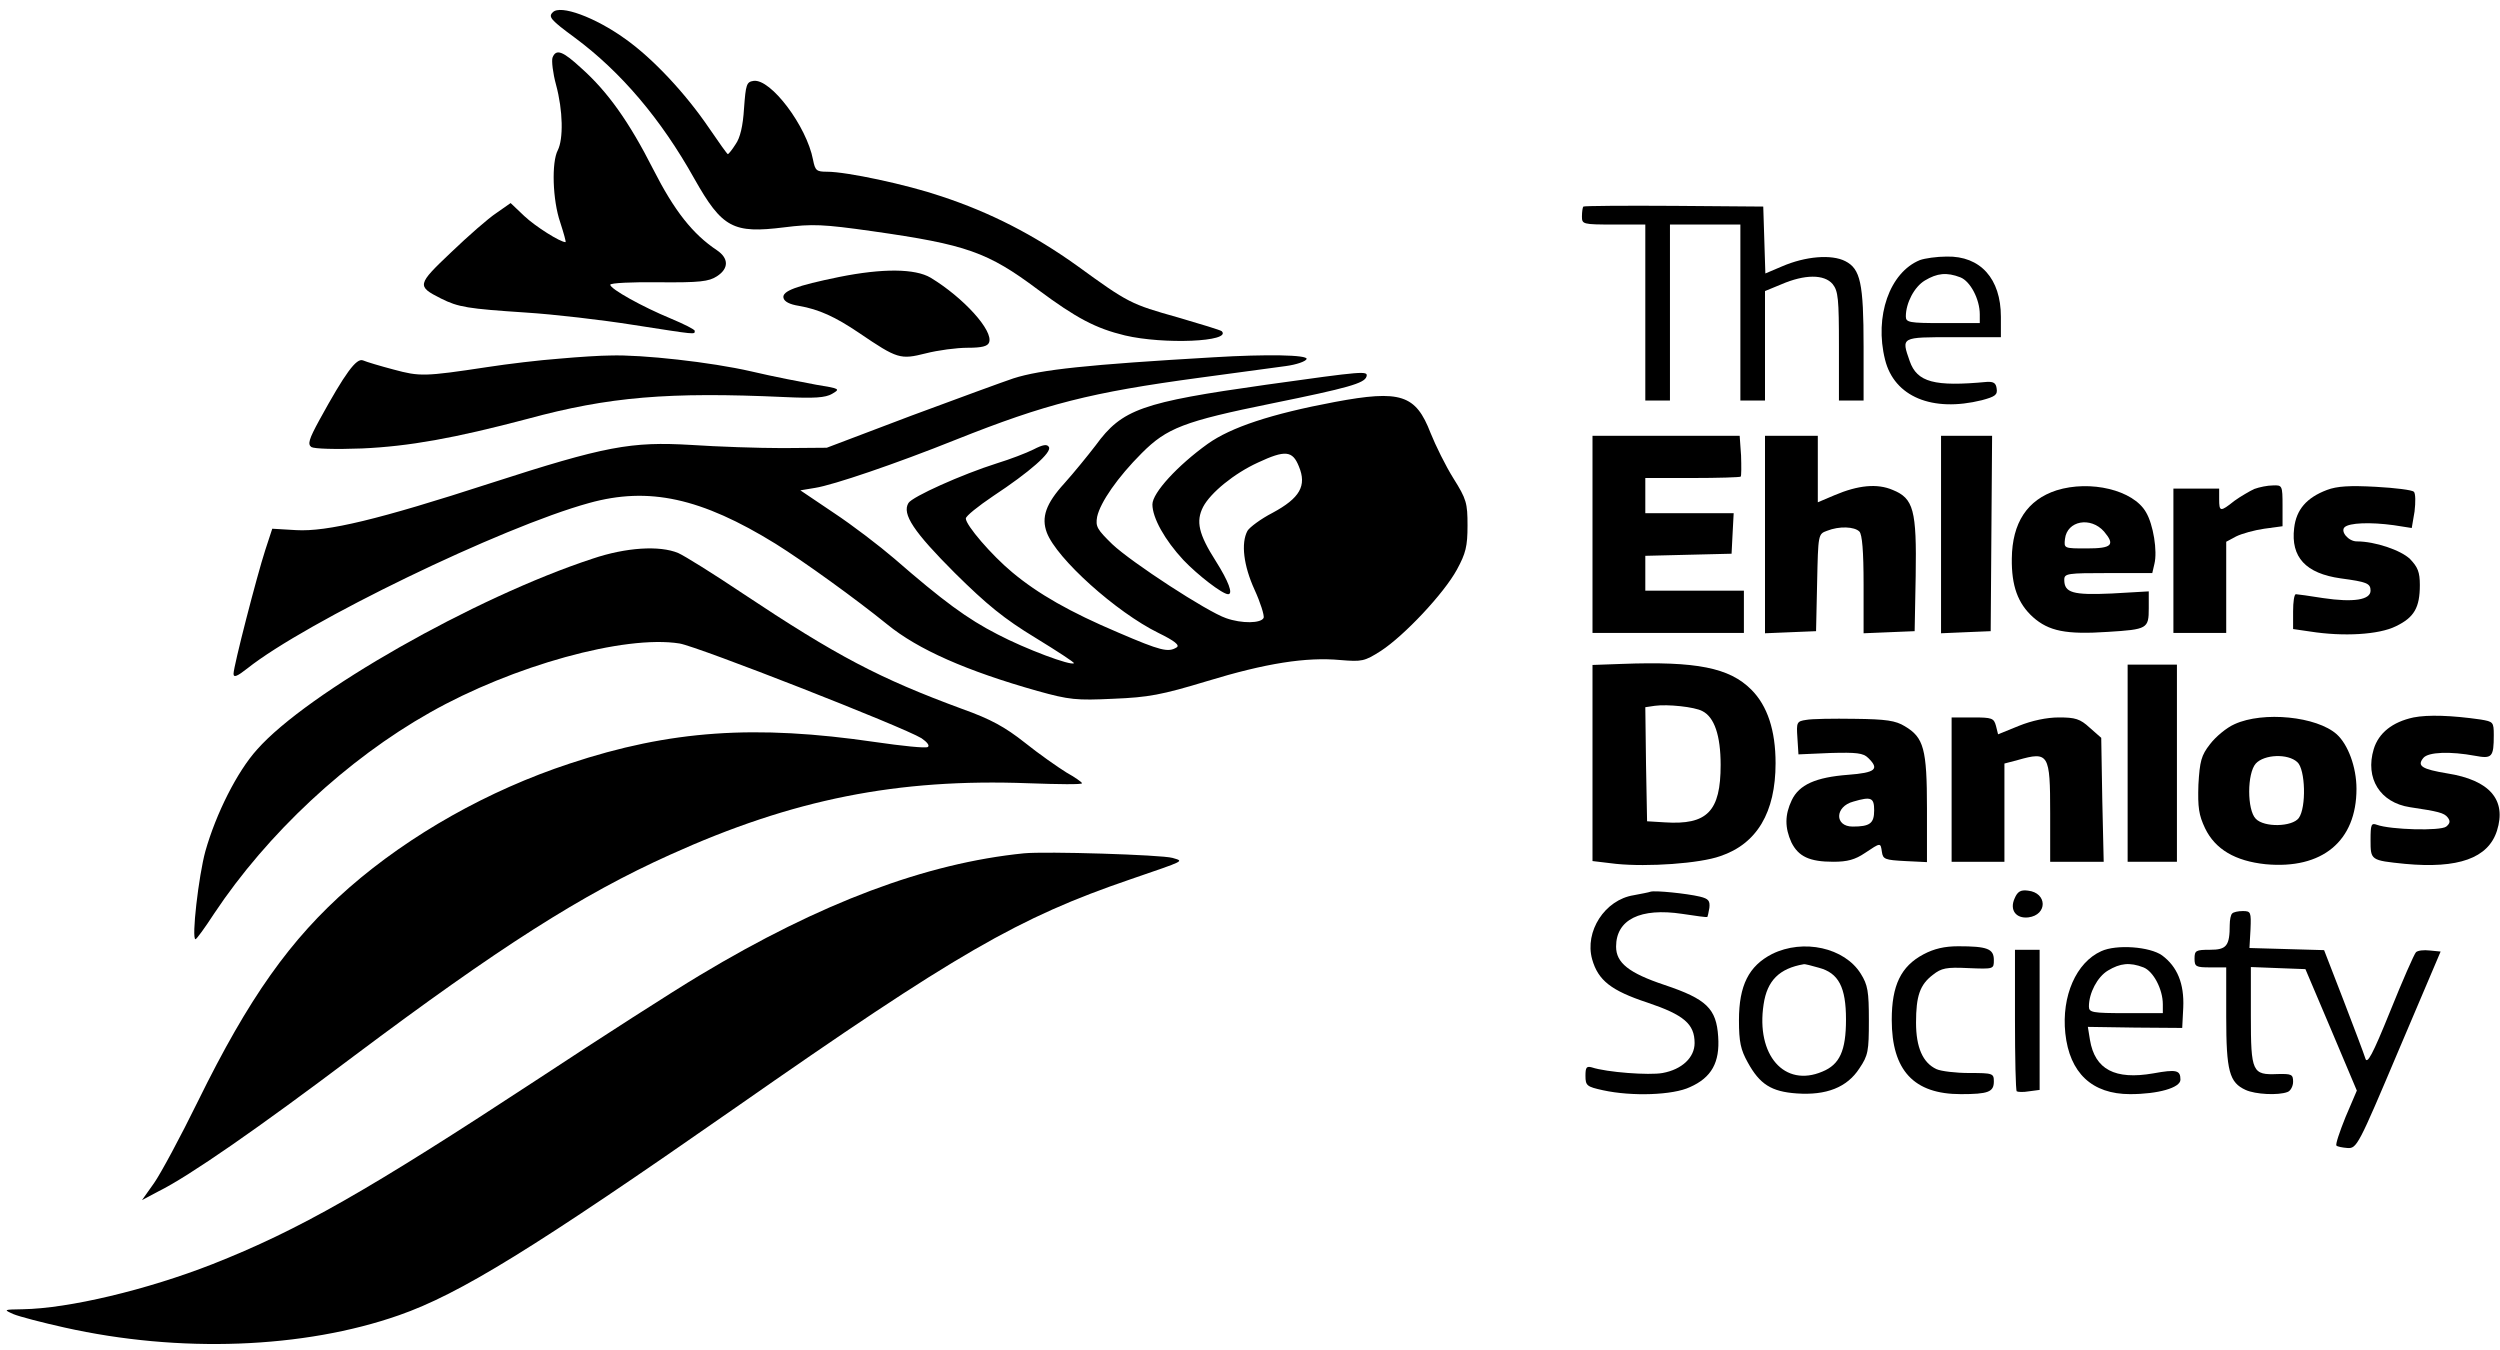
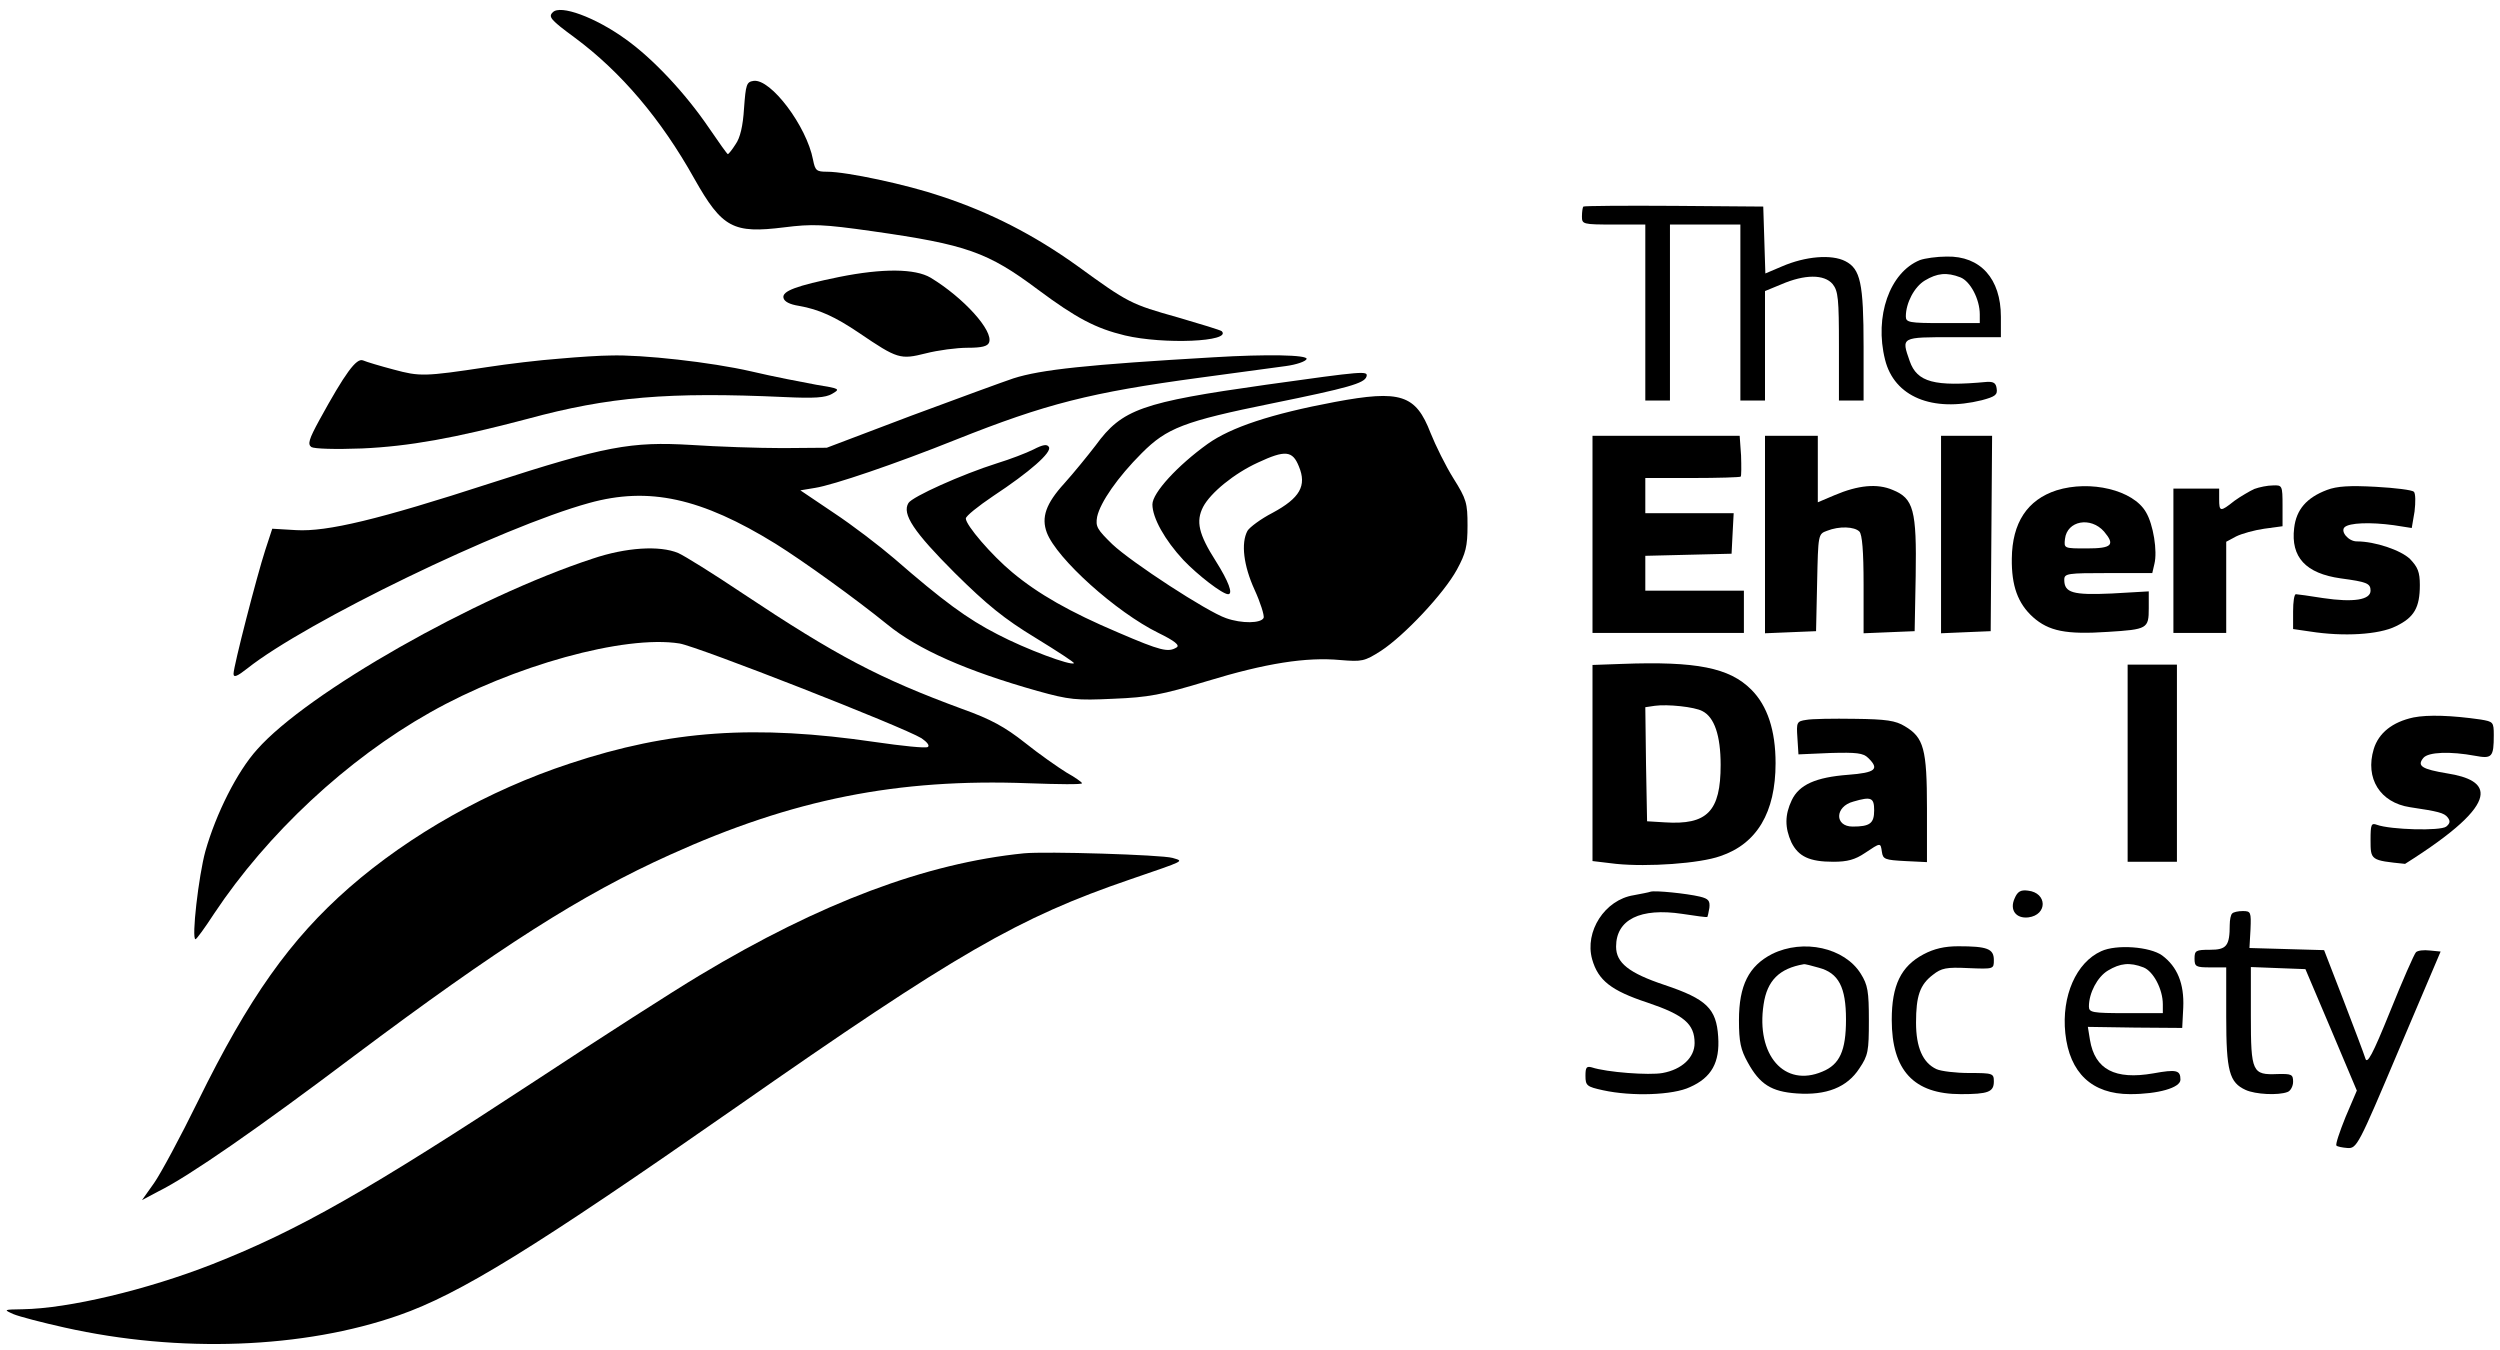
<svg xmlns="http://www.w3.org/2000/svg" fill="none" viewBox="0 0 113 61" height="61" width="113">
  <path fill="black" d="M24.989 0.553C24.767 0.76 24.894 0.903 25.976 1.699C28.061 3.243 29.875 5.375 31.386 8.08C32.644 10.308 33.137 10.563 35.444 10.276C36.717 10.117 37.195 10.133 39.438 10.451C43.687 11.056 44.642 11.39 46.918 13.093C48.652 14.382 49.527 14.843 50.848 15.162C52.599 15.575 55.686 15.448 55.224 14.971C55.177 14.923 54.285 14.652 53.251 14.35C51.103 13.745 51.007 13.698 48.684 12.011C46.727 10.611 44.769 9.608 42.557 8.876C40.966 8.335 38.261 7.762 37.386 7.762C36.908 7.762 36.845 7.714 36.749 7.221C36.463 5.709 34.84 3.545 34.06 3.656C33.742 3.704 33.71 3.816 33.63 4.898C33.582 5.693 33.455 6.234 33.248 6.521C33.089 6.775 32.93 6.966 32.898 6.966C32.866 6.966 32.484 6.425 32.039 5.773C30.988 4.229 29.524 2.654 28.267 1.763C26.899 0.776 25.323 0.203 24.989 0.553Z" />
-   <path fill="black" d="M24.973 2.606C24.926 2.749 24.989 3.306 25.133 3.831C25.451 5.009 25.467 6.282 25.212 6.791C24.926 7.332 24.973 9.035 25.323 10.053C25.483 10.547 25.594 10.945 25.562 10.945C25.323 10.945 24.209 10.245 23.7 9.767L23.08 9.178L22.443 9.624C22.077 9.863 21.154 10.674 20.39 11.406C18.847 12.87 18.831 12.934 19.929 13.491C20.724 13.889 21.138 13.952 23.764 14.127C25.037 14.207 27.217 14.461 28.617 14.684C31.498 15.13 31.402 15.13 31.402 14.955C31.402 14.891 30.925 14.652 30.32 14.398C29.047 13.873 27.583 13.061 27.583 12.87C27.583 12.791 28.57 12.743 29.779 12.759C31.625 12.775 32.039 12.727 32.405 12.488C32.946 12.138 32.946 11.677 32.405 11.311C31.307 10.579 30.479 9.528 29.525 7.651C28.427 5.486 27.456 4.134 26.278 3.084C25.435 2.304 25.133 2.192 24.973 2.606Z" />
  <path fill="black" d="M71.567 9.337C71.535 9.369 71.504 9.576 71.504 9.783C71.504 10.133 71.535 10.149 72.936 10.149H74.368V14.127V18.105H74.925H75.482V14.127V10.149H77.073H78.665V14.127V18.105H79.222H79.778V15.639V13.156L80.51 12.854C81.577 12.393 82.452 12.393 82.834 12.838C83.088 13.156 83.12 13.507 83.12 15.655V18.105H83.677H84.234V15.671C84.234 12.79 84.091 12.154 83.407 11.804C82.786 11.486 81.608 11.581 80.542 12.043L79.794 12.361L79.747 10.849L79.699 9.337L75.673 9.305C73.445 9.29 71.599 9.305 71.567 9.337Z" />
  <path fill="black" d="M86.78 11.756C85.412 12.313 84.712 14.302 85.205 16.259C85.619 17.93 87.337 18.646 89.581 18.089C90.17 17.93 90.297 17.851 90.249 17.564C90.218 17.31 90.106 17.246 89.804 17.262C87.433 17.485 86.653 17.278 86.319 16.323C85.937 15.225 85.905 15.241 88.292 15.241H90.44V14.318C90.44 12.599 89.517 11.565 87.99 11.597C87.544 11.597 87.003 11.676 86.78 11.756ZM88.61 12.536C89.056 12.711 89.486 13.522 89.486 14.207V14.604H87.815C86.287 14.604 86.144 14.573 86.144 14.302C86.144 13.697 86.526 12.965 87.003 12.679C87.56 12.345 87.99 12.297 88.61 12.536Z" />
  <path fill="black" d="M37.926 12.52C35.985 12.918 35.349 13.157 35.412 13.459C35.444 13.634 35.699 13.761 36.112 13.825C37.02 13.984 37.752 14.319 38.834 15.05C40.568 16.228 40.695 16.26 41.841 15.973C42.398 15.83 43.242 15.719 43.735 15.719C44.371 15.719 44.642 15.655 44.706 15.48C44.912 14.955 43.56 13.459 42.064 12.552C41.364 12.138 39.9 12.122 37.926 12.52Z" />
  <path fill="black" d="M25.276 16.212C24.401 16.276 22.936 16.451 22.014 16.594C19.181 17.023 18.974 17.023 17.797 16.705C17.192 16.546 16.555 16.355 16.412 16.291C16.11 16.164 15.601 16.864 14.439 18.981C13.961 19.856 13.898 20.079 14.073 20.206C14.2 20.286 15.139 20.317 16.364 20.27C18.497 20.174 20.534 19.808 23.843 18.933C27.535 17.931 30.209 17.708 35.46 17.947C36.813 18.01 37.306 17.978 37.608 17.803C37.99 17.581 37.974 17.565 36.892 17.39C36.288 17.278 34.951 17.023 33.948 16.785C32.15 16.371 29.015 16.021 27.583 16.069C27.185 16.069 26.151 16.132 25.276 16.212Z" />
  <path fill="black" d="M54.874 16.148C49.145 16.482 47.045 16.705 45.804 17.103C45.374 17.246 43.289 18.01 41.189 18.79L37.37 20.238L35.38 20.254C34.282 20.254 32.421 20.19 31.243 20.111C28.522 19.951 27.376 20.158 22.157 21.845C17.112 23.484 14.789 24.041 13.389 23.962L12.306 23.898L11.988 24.869C11.606 26.046 10.556 30.12 10.556 30.454C10.556 30.645 10.731 30.566 11.177 30.215C13.818 28.115 22.682 23.818 26.628 22.736C29.318 21.988 31.689 22.498 35.062 24.582C36.335 25.378 38.675 27.065 40.107 28.226C41.491 29.356 43.687 30.327 46.902 31.234C48.334 31.632 48.652 31.664 50.323 31.584C51.914 31.52 52.503 31.409 54.556 30.788C57.214 29.977 59.044 29.69 60.587 29.834C61.558 29.913 61.669 29.897 62.417 29.42C63.467 28.736 65.266 26.826 65.854 25.744C66.252 25.012 66.332 24.694 66.332 23.755C66.332 22.736 66.284 22.561 65.695 21.622C65.345 21.065 64.884 20.127 64.661 19.57C63.992 17.835 63.308 17.612 60.333 18.169C57.452 18.71 55.638 19.315 54.588 20.063C53.235 21.034 52.089 22.275 52.089 22.8C52.089 23.405 52.646 24.407 53.49 25.314C54.142 25.998 55.256 26.858 55.511 26.858C55.749 26.858 55.527 26.269 54.954 25.362C54.174 24.137 54.047 23.564 54.381 22.911C54.715 22.275 55.781 21.4 56.863 20.906C58.089 20.333 58.423 20.365 58.709 21.081C59.075 21.957 58.757 22.514 57.516 23.182C56.991 23.452 56.481 23.834 56.386 23.993C56.084 24.55 56.211 25.569 56.704 26.651C56.975 27.24 57.15 27.813 57.118 27.924C57.007 28.179 56.131 28.195 55.415 27.94C54.572 27.654 51.151 25.426 50.275 24.598C49.591 23.93 49.511 23.802 49.591 23.357C49.734 22.704 50.514 21.575 51.612 20.477C52.742 19.347 53.506 19.044 57.5 18.233C60.937 17.533 61.669 17.326 61.765 17.023C61.844 16.753 61.669 16.769 57.229 17.39C51.612 18.185 50.721 18.488 49.527 20.127C49.161 20.604 48.525 21.384 48.111 21.845C47.268 22.768 47.061 23.389 47.316 24.073C47.761 25.251 50.45 27.669 52.36 28.608C53.108 28.974 53.331 29.165 53.187 29.261C52.806 29.499 52.471 29.42 50.546 28.592C48.366 27.669 46.918 26.842 45.756 25.871C44.817 25.091 43.655 23.739 43.655 23.436C43.655 23.325 44.212 22.88 44.897 22.418C46.536 21.336 47.554 20.445 47.411 20.206C47.331 20.063 47.14 20.095 46.711 20.317C46.392 20.477 45.645 20.763 45.072 20.938C43.465 21.447 41.237 22.45 41.062 22.736C40.759 23.23 41.3 24.041 43.162 25.903C44.61 27.335 45.39 27.972 46.806 28.831C47.793 29.436 48.573 29.945 48.541 29.977C48.413 30.104 46.361 29.34 45.088 28.672C43.719 27.972 42.621 27.16 40.425 25.251C39.757 24.678 38.531 23.739 37.688 23.182L36.176 22.163L36.845 22.052C37.656 21.925 40.473 20.97 43.21 19.872C47.284 18.249 49.289 17.739 54.238 17.071C55.909 16.848 57.643 16.61 58.121 16.546C58.598 16.482 59.012 16.339 59.059 16.228C59.123 16.037 57.245 16.005 54.874 16.148Z" />
  <path fill="black" d="M71.981 24.152V28.608H75.402H78.824V27.653V26.699H76.596H74.368V25.903V25.123L76.325 25.075L78.267 25.028L78.314 24.105L78.362 23.198H76.357H74.368V22.402V21.606H76.484C77.662 21.606 78.649 21.575 78.68 21.543C78.712 21.511 78.712 21.081 78.696 20.588L78.633 19.697H75.307H71.981V24.152Z" />
  <path fill="black" d="M79.778 24.152V28.624L80.94 28.576L82.086 28.529L82.134 26.332C82.181 24.152 82.181 24.137 82.579 23.993C83.136 23.77 83.82 23.802 84.043 24.025C84.171 24.152 84.234 24.916 84.234 26.412V28.624L85.396 28.576L86.542 28.529L86.589 26.03C86.637 23.054 86.494 22.529 85.555 22.147C84.855 21.845 83.995 21.925 82.913 22.386L82.165 22.704V21.209V19.697H80.972H79.778V24.152Z" />
  <path fill="black" d="M87.735 24.152V28.624L88.849 28.576L89.979 28.529L90.011 24.105L90.043 19.697H88.897H87.735V24.152Z" />
  <path fill="black" d="M92.955 22.163C91.634 22.593 90.95 23.627 90.934 25.251C90.918 26.476 91.204 27.272 91.888 27.892C92.605 28.529 93.384 28.688 95.278 28.561C97.06 28.449 97.124 28.417 97.124 27.494V26.73L95.453 26.826C93.687 26.906 93.305 26.794 93.305 26.205C93.305 25.919 93.448 25.903 95.294 25.903H97.283L97.379 25.489C97.522 24.916 97.331 23.707 96.997 23.15C96.424 22.148 94.482 21.686 92.955 22.163ZM95.103 24.025C95.612 24.63 95.469 24.789 94.323 24.789C93.289 24.789 93.289 24.789 93.337 24.359C93.432 23.532 94.498 23.341 95.103 24.025Z" />
  <path fill="black" d="M101.898 22.1C101.691 22.195 101.277 22.434 100.991 22.641C100.354 23.15 100.306 23.134 100.306 22.561V22.084H99.272H98.238V25.346V28.608H99.431H100.625V26.539V24.487L101.07 24.248C101.325 24.121 101.898 23.962 102.343 23.898L103.171 23.786V22.863C103.171 21.941 103.155 21.925 102.741 21.941C102.487 21.941 102.12 22.02 101.898 22.1Z" />
  <path fill="black" d="M105.176 22.147C104.253 22.497 103.792 23.038 103.696 23.866C103.537 25.187 104.221 25.919 105.797 26.142C106.974 26.301 107.149 26.364 107.149 26.698C107.149 27.112 106.385 27.239 105.001 27.033C104.396 26.937 103.839 26.858 103.776 26.858C103.696 26.858 103.648 27.208 103.648 27.637V28.433L104.412 28.544C105.924 28.783 107.531 28.688 108.295 28.306C109.122 27.908 109.377 27.462 109.377 26.444C109.377 25.855 109.282 25.632 108.932 25.266C108.518 24.869 107.356 24.471 106.529 24.471C106.147 24.471 105.781 24.025 105.972 23.834C106.179 23.627 107.149 23.595 108.199 23.739L109.011 23.866L109.138 23.118C109.186 22.704 109.186 22.306 109.107 22.227C109.027 22.147 108.263 22.052 107.388 22.004C106.21 21.94 105.637 21.972 105.176 22.147Z" />
  <path fill="black" d="M26.787 25.251C21.456 27.001 13.882 31.314 11.622 33.876C10.715 34.878 9.76 36.788 9.283 38.475C8.98 39.573 8.646 42.453 8.837 42.453C8.885 42.453 9.267 41.928 9.681 41.291C12.084 37.679 15.68 34.321 19.436 32.205C23.175 30.088 28.235 28.688 30.718 29.086C31.561 29.229 40.823 32.857 41.65 33.367C41.905 33.541 42.032 33.701 41.937 33.764C41.841 33.828 40.775 33.717 39.566 33.541C34.139 32.746 30.304 33.001 25.753 34.512C22.077 35.722 18.528 37.727 15.791 40.114C13.118 42.453 11.24 45.11 8.949 49.773C8.153 51.396 7.262 53.051 6.96 53.481L6.418 54.245L7.166 53.847C8.551 53.163 11.686 50.982 16.014 47.72C22.555 42.819 26.294 40.432 30.288 38.634C35.842 36.12 40.568 35.181 46.488 35.403C47.825 35.451 48.907 35.467 48.907 35.403C48.907 35.356 48.589 35.133 48.191 34.91C47.809 34.671 46.965 34.083 46.329 33.573C45.422 32.857 44.785 32.507 43.496 32.046C39.741 30.661 37.831 29.659 33.55 26.81C32.246 25.935 30.941 25.123 30.654 24.996C29.811 24.646 28.299 24.741 26.787 25.251Z" />
  <path fill="black" d="M73.302 30.009L71.981 30.056V34.496V38.92L73.047 39.047C74.479 39.191 76.819 39.032 77.757 38.697C79.412 38.14 80.256 36.724 80.256 34.496C80.256 33.016 79.89 31.902 79.158 31.17C78.171 30.184 76.691 29.881 73.302 30.009ZM76.946 32.141C77.487 32.412 77.773 33.239 77.773 34.576C77.773 36.676 77.169 37.297 75.243 37.17L74.448 37.122L74.4 34.544L74.368 31.966L74.798 31.902C75.371 31.823 76.596 31.95 76.946 32.141Z" />
  <path fill="black" d="M96.169 34.496V38.952H97.283H98.397V34.496V30.041H97.283H96.169V34.496Z" />
-   <path fill="black" d="M109.091 32.428C108.136 32.634 107.515 33.128 107.292 33.86C106.895 35.181 107.579 36.279 108.931 36.485C110.205 36.676 110.475 36.74 110.634 36.947C110.761 37.106 110.746 37.217 110.571 37.361C110.316 37.568 108.04 37.504 107.436 37.281C107.181 37.186 107.149 37.265 107.149 37.965C107.149 38.888 107.149 38.888 108.709 39.047C111.112 39.27 112.464 38.793 112.862 37.552C113.308 36.151 112.528 35.26 110.618 34.958C109.473 34.767 109.234 34.624 109.536 34.258C109.759 33.987 110.761 33.955 111.875 34.162C112.639 34.305 112.719 34.226 112.719 33.223C112.719 32.634 112.687 32.618 112.13 32.523C110.809 32.332 109.743 32.3 109.091 32.428Z" />
+   <path fill="black" d="M109.091 32.428C108.136 32.634 107.515 33.128 107.292 33.86C106.895 35.181 107.579 36.279 108.931 36.485C110.205 36.676 110.475 36.74 110.634 36.947C110.761 37.106 110.746 37.217 110.571 37.361C110.316 37.568 108.04 37.504 107.436 37.281C107.181 37.186 107.149 37.265 107.149 37.965C107.149 38.888 107.149 38.888 108.709 39.047C113.308 36.151 112.528 35.26 110.618 34.958C109.473 34.767 109.234 34.624 109.536 34.258C109.759 33.987 110.761 33.955 111.875 34.162C112.639 34.305 112.719 34.226 112.719 33.223C112.719 32.634 112.687 32.618 112.13 32.523C110.809 32.332 109.743 32.3 109.091 32.428Z" />
  <path fill="black" d="M81.64 32.539C81.211 32.602 81.195 32.65 81.243 33.35L81.29 34.098L82.738 34.035C83.916 34.003 84.218 34.035 84.441 34.258C84.966 34.767 84.775 34.926 83.534 35.021C82.07 35.133 81.322 35.467 80.988 36.167C80.67 36.835 80.67 37.408 80.972 38.077C81.29 38.713 81.784 38.952 82.866 38.952C83.502 38.952 83.852 38.856 84.298 38.554C85.014 38.077 84.998 38.077 85.062 38.506C85.109 38.84 85.205 38.872 86.112 38.92L87.099 38.968V36.549C87.099 33.844 86.955 33.334 86.096 32.825C85.682 32.571 85.253 32.507 83.836 32.491C82.882 32.475 81.879 32.491 81.64 32.539ZM84.712 36.629C84.712 37.217 84.521 37.361 83.741 37.361C82.913 37.361 82.929 36.453 83.773 36.231C84.584 35.992 84.712 36.056 84.712 36.629Z" />
-   <path fill="black" d="M88.213 35.69V38.952H89.406H90.6V36.724V34.512L91.204 34.353C92.605 33.955 92.668 34.066 92.668 36.756V38.952H93.878H95.087L95.023 36.151L94.976 33.35L94.451 32.889C94.021 32.491 93.798 32.428 93.066 32.428C92.509 32.428 91.841 32.571 91.252 32.809L90.313 33.191L90.218 32.809C90.122 32.459 90.043 32.428 89.167 32.428H88.213V35.69Z" />
-   <path fill="black" d="M101.007 32.73C100.641 32.889 100.147 33.303 99.893 33.637C99.495 34.146 99.431 34.401 99.368 35.467C99.336 36.501 99.384 36.835 99.67 37.44C100.132 38.395 101.039 38.92 102.407 39.063C104.969 39.302 106.513 38.013 106.513 35.658C106.513 34.671 106.131 33.653 105.622 33.191C104.715 32.38 102.296 32.141 101.007 32.73ZM103.839 34.448C104.205 34.767 104.253 36.501 103.903 36.978C103.601 37.376 102.343 37.408 101.962 37.01C101.564 36.612 101.564 34.958 101.962 34.512C102.343 34.098 103.41 34.05 103.839 34.448Z" />
  <path fill="black" d="M46.281 38.57C41.857 39.016 37.099 40.798 31.641 44.076C30.416 44.808 27.122 46.924 24.321 48.77C16.635 53.815 13.516 55.597 9.601 57.141C6.641 58.302 3.093 59.146 1.024 59.178C0.149 59.193 0.149 59.193 0.61 59.4C0.881 59.512 1.915 59.782 2.918 60.005C8.105 61.167 13.723 60.96 18.035 59.448C20.772 58.493 24.13 56.425 33.232 50.075C43.258 43.073 46.026 41.482 51.087 39.748C53.633 38.872 53.522 38.936 52.996 38.777C52.487 38.634 47.268 38.474 46.281 38.57Z" />
  <path fill="black" d="M74.607 40.304C74.527 40.336 74.177 40.4 73.843 40.464C72.538 40.67 71.615 42.103 71.965 43.36C72.236 44.315 72.824 44.776 74.463 45.317C76.118 45.874 76.596 46.288 76.596 47.147C76.596 47.8 76.023 48.341 75.148 48.5C74.543 48.611 72.618 48.468 71.949 48.245C71.71 48.181 71.663 48.245 71.663 48.627C71.663 49.073 71.726 49.12 72.458 49.28C73.763 49.566 75.625 49.502 76.389 49.136C77.36 48.707 77.742 48.022 77.662 46.861C77.582 45.588 77.137 45.158 75.243 44.522C73.62 43.98 73.047 43.519 73.047 42.787C73.047 41.562 74.145 41.021 76.039 41.307C76.644 41.403 77.153 41.466 77.169 41.45C77.185 41.434 77.232 41.243 77.264 41.036C77.296 40.718 77.232 40.623 76.835 40.527C76.23 40.384 74.814 40.241 74.607 40.304Z" />
  <path fill="black" d="M91.061 40.607C90.822 41.132 91.124 41.53 91.681 41.466C92.557 41.355 92.541 40.352 91.665 40.257C91.331 40.209 91.188 40.305 91.061 40.607Z" />
  <path fill="black" d="M100.895 41.291C100.832 41.339 100.784 41.577 100.784 41.8C100.784 42.755 100.641 42.93 99.893 42.93C99.256 42.93 99.193 42.962 99.193 43.328C99.193 43.694 99.256 43.726 99.909 43.726H100.625V45.954C100.625 48.42 100.768 48.929 101.5 49.264C101.946 49.47 102.98 49.518 103.394 49.359C103.537 49.311 103.648 49.089 103.648 48.898C103.648 48.563 103.585 48.532 102.948 48.547C101.802 48.595 101.739 48.468 101.739 45.922V43.71L102.964 43.758L104.205 43.805L105.367 46.542L106.529 49.295L106.019 50.489C105.749 51.157 105.558 51.73 105.606 51.778C105.637 51.825 105.876 51.873 106.099 51.889C106.529 51.921 106.592 51.794 108.422 47.465L110.316 43.01L109.823 42.962C109.552 42.93 109.282 42.962 109.202 43.041C109.122 43.121 108.597 44.315 108.04 45.699C107.229 47.704 106.99 48.134 106.911 47.831C106.847 47.624 106.401 46.447 105.924 45.206L105.049 42.946L103.362 42.898L101.675 42.85L101.723 42.007C101.755 41.227 101.739 41.18 101.373 41.18C101.166 41.18 100.943 41.227 100.895 41.291Z" />
  <path fill="black" d="M80.097 43.121C79.046 43.662 78.601 44.537 78.601 46.113C78.601 47.099 78.68 47.45 78.999 48.022C79.54 49.009 80.065 49.343 81.211 49.423C82.547 49.518 83.486 49.152 84.043 48.293C84.441 47.704 84.473 47.513 84.473 46.129C84.473 44.808 84.425 44.521 84.107 44.012C83.375 42.835 81.513 42.421 80.097 43.121ZM82.213 43.742C83.104 43.98 83.439 44.617 83.439 46.081C83.439 47.497 83.152 48.118 82.372 48.436C80.654 49.168 79.365 47.688 79.715 45.397C79.874 44.315 80.431 43.773 81.529 43.583C81.577 43.567 81.879 43.646 82.213 43.742Z" />
  <path fill="black" d="M86.939 43.137C85.921 43.678 85.507 44.537 85.507 46.097C85.507 48.388 86.51 49.455 88.626 49.455C89.867 49.455 90.122 49.359 90.122 48.882C90.122 48.516 90.074 48.5 89.008 48.5C88.403 48.5 87.735 48.42 87.528 48.325C86.908 48.038 86.605 47.338 86.605 46.224C86.605 45.015 86.78 44.506 87.369 44.06C87.751 43.758 87.974 43.71 88.96 43.758C90.122 43.805 90.122 43.805 90.122 43.392C90.122 42.882 89.82 42.771 88.515 42.771C87.894 42.771 87.417 42.882 86.939 43.137Z" />
  <path fill="black" d="M94.975 42.994C93.846 43.503 93.177 45.015 93.352 46.702C93.543 48.5 94.562 49.455 96.28 49.455C97.538 49.455 98.556 49.168 98.556 48.802C98.556 48.373 98.381 48.325 97.331 48.516C95.596 48.818 94.689 48.341 94.466 47.004L94.371 46.415L96.503 46.447L98.636 46.463L98.683 45.54C98.731 44.458 98.413 43.694 97.728 43.185C97.172 42.787 95.66 42.676 94.975 42.994ZM96.885 43.726C97.331 43.901 97.76 44.712 97.76 45.397V45.794H96.09C94.562 45.794 94.419 45.763 94.419 45.492C94.419 44.888 94.8 44.156 95.278 43.869C95.835 43.535 96.264 43.487 96.885 43.726Z" />
-   <path fill="black" d="M91.077 46.081C91.077 47.816 91.109 49.28 91.156 49.327C91.204 49.359 91.443 49.375 91.713 49.327L92.191 49.264V46.097V42.93H91.634H91.077V46.081Z" />
</svg>